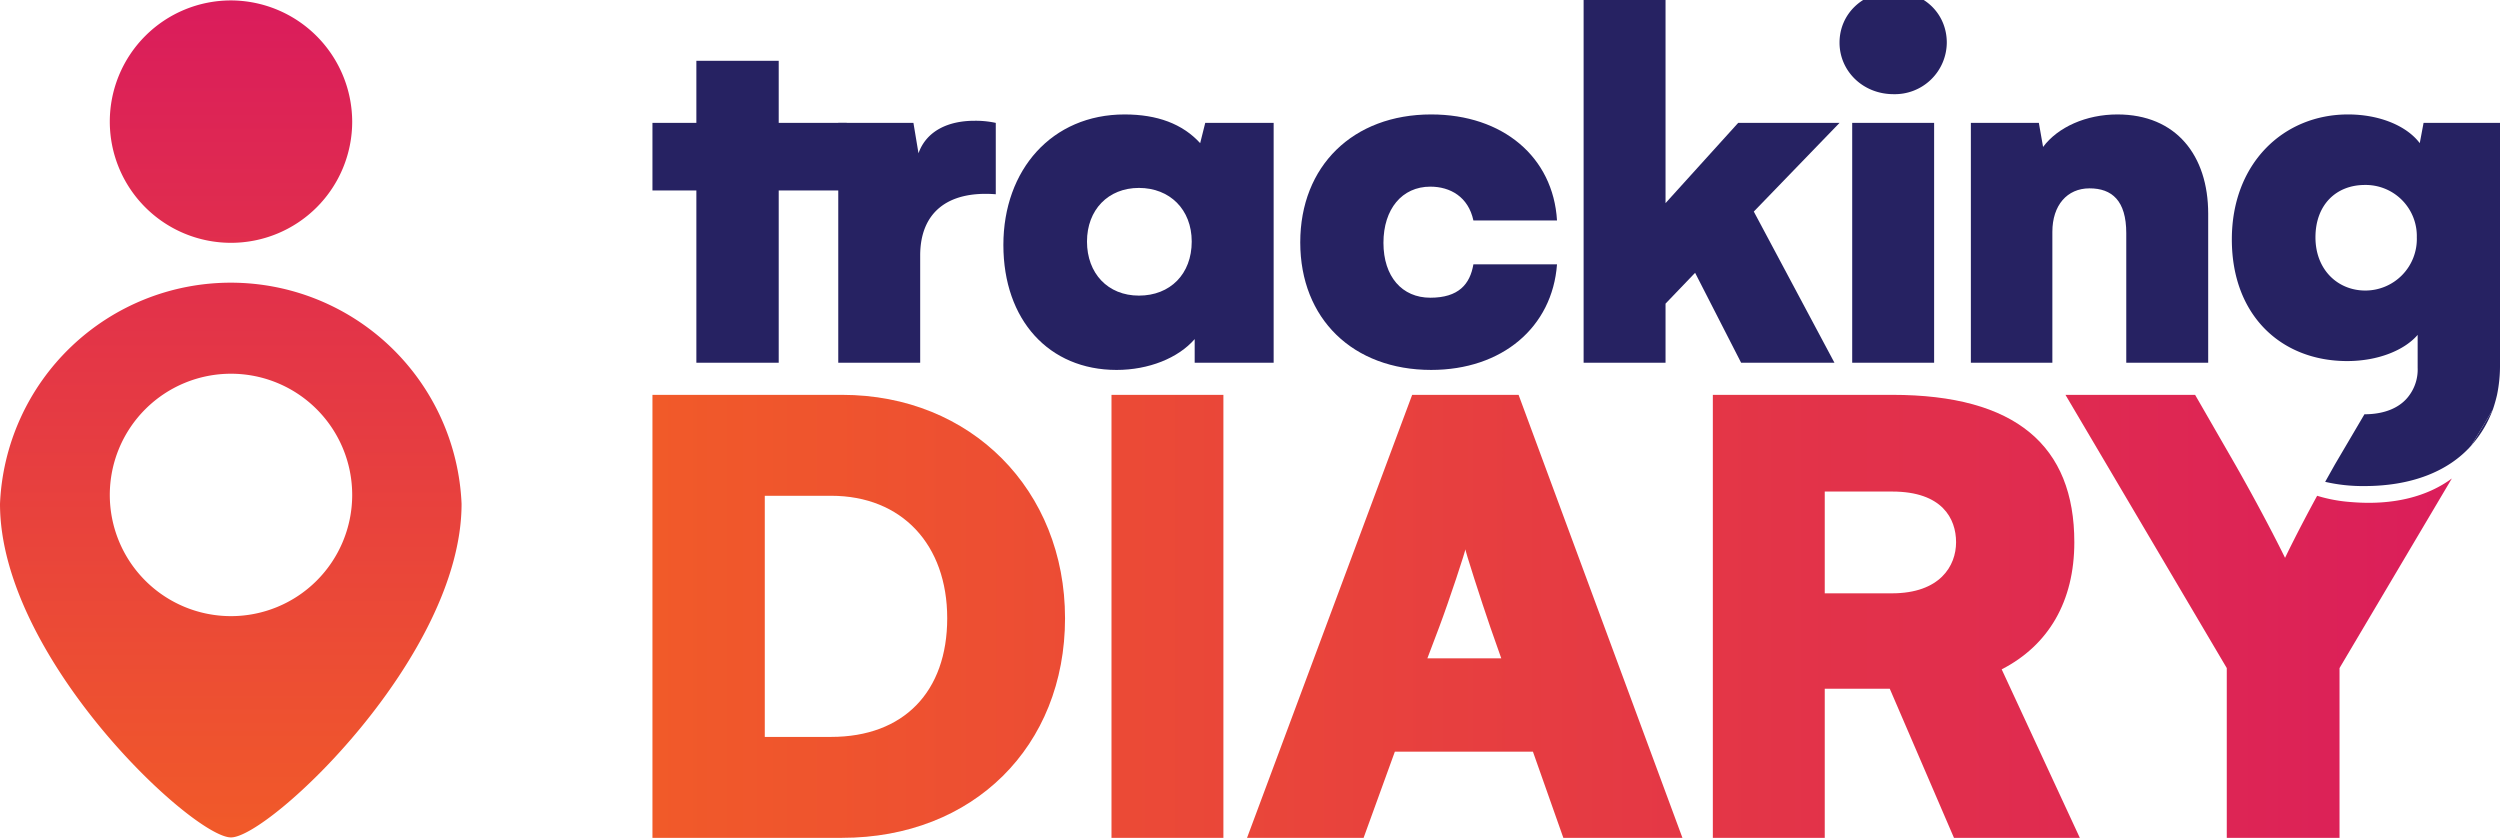
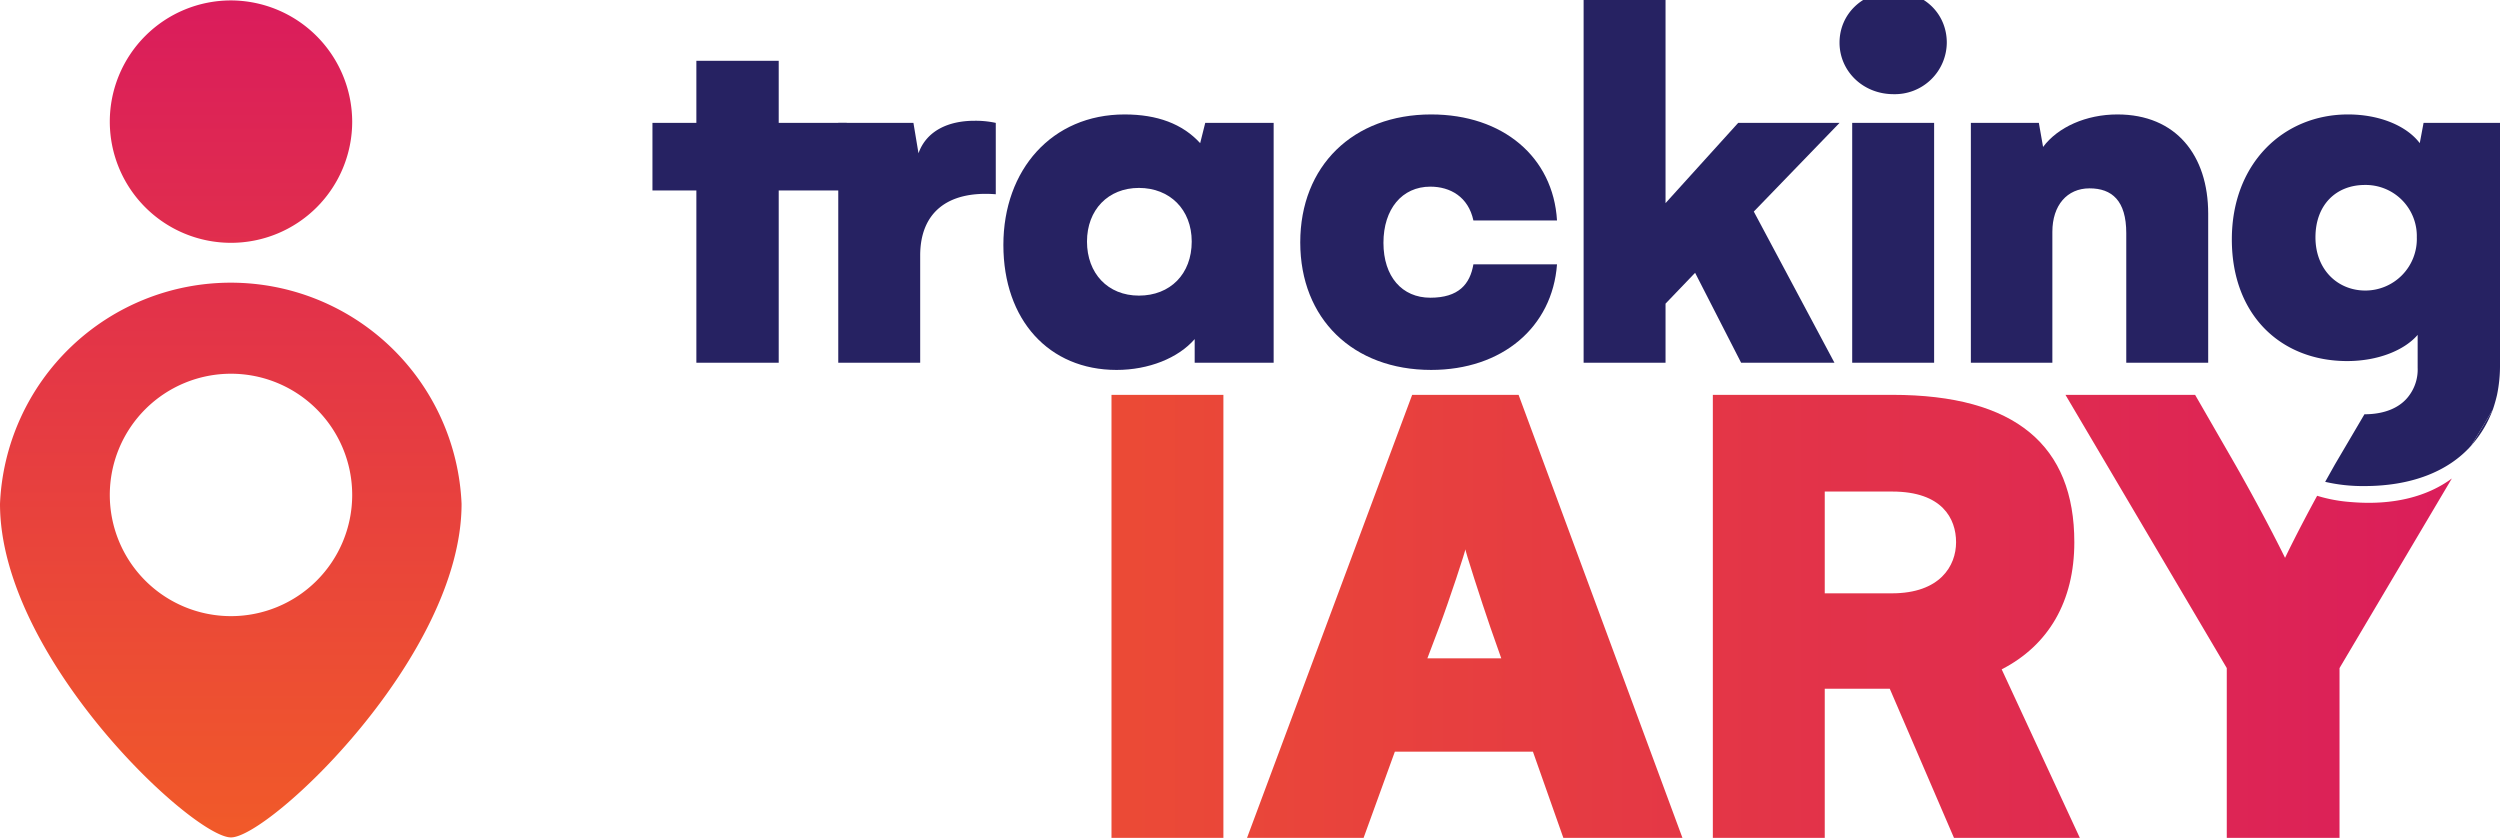
<svg xmlns="http://www.w3.org/2000/svg" xmlns:xlink="http://www.w3.org/1999/xlink" id="Layer_1" data-name="Layer 1" viewBox="0 0 592 198.4">
  <defs>
    <linearGradient id="linear-gradient" x1="154.55" y1="145.97" x2="592.32" y2="145.97" gradientUnits="userSpaceOnUse">
      <stop offset="0" stop-color="#f15a29" />
      <stop offset="1" stop-color="#da1c5c" />
    </linearGradient>
    <linearGradient id="linear-gradient-2" x1="154.55" y1="145.97" x2="592.32" y2="145.97" xlink:href="#linear-gradient" />
    <linearGradient id="linear-gradient-6" x1="54.67" y1="198.33" x2="54.67" y2="0.09" xlink:href="#linear-gradient" />
  </defs>
  <title>Artboard 15</title>
  <g>
    <path d="M200.5,45.1H184.4V85.9H164.9V45.1H154.5v-16h10.4V14.4h19.5V29.1h16.1Z" fill="#262262" />
    <path d="M235.8,29.1V46c-11.6-.9-17.9,4.5-17.9,14.5V85.9H198.5V29.1h17.8l1.2,7.2c1.9-5.4,7.2-7.7,13.2-7.7A22.4,22.4,0,0,1,235.8,29.1Z" fill="#262262" />
    <path d="M301.6,29.1V85.9H282.9V80.3c-3.9,4.5-10.9,7.3-18.5,7.3-16,0-26.8-11.8-26.8-29.6s11.5-30.9,28.7-30.9c7.7,0,13.7,2.2,17.9,6.8l1.2-4.8ZM282.2,57.2c0-7.6-5.2-12.7-12.5-12.7s-12.3,5.2-12.3,12.7S262.3,70,269.7,70,282.2,64.9,282.2,57.2Z" fill="#262262" />
    <path d="M338.9,27.1c17,0,28.9,10.1,29.8,25.1H348.9c-1.2-5.6-5.5-8-10.2-8-6.7,0-11.1,5.3-11.1,13.3s4.4,13,11.1,13,9.4-3.2,10.2-7.9h19.8c-1.1,14.9-13,25-29.8,25-18.5,0-31-12.1-31-30.2S320.4,27.1,338.9,27.1Z" fill="#262262" />
    <path d="M415.3,50.1l19.1,35.8H412.3L401.4,64.6l-7,7.3v14H375V0h19.4V48.1l17.2-19h24Z" fill="#262262" />
    <path d="M435.6,10.1c0-6.8,5.5-12.1,12.8-12.1S461,3.3,461,10.1a12.3,12.3,0,0,1-12.6,12.2C441.1,22.3,435.6,16.8,435.6,10.1Zm3,19H458V85.9H438.6Z" fill="#262262" />
    <path d="M522.9,50.6V85.9H503.5V55.2c0-7.7-3.4-10.6-8.7-10.6s-8.8,4-8.8,10.3v31H466.7V29.1h16.1l1,5.7c3.5-4.7,10.2-7.7,17.6-7.7C515.3,27.1,522.9,36.8,522.9,50.6Z" fill="#262262" />
    <g>
      <path d="M196.8,117.4H181.1v57.1h15.7c17.2,0,27.5-11.4,27.5-28.1S213.6,117.4,196.8,117.4Z" fill="none" />
      <path d="M347,130c.2,0-3.9,12.4-6.2,18.5l-2.8,7.4h17.5l-2.6-7.4C350.8,142.4,347.2,130,347,130Z" fill="none" />
-       <path d="M448.1,116.4h-16v24.1H448c11.4,0,15.2-6.2,15.2-12.1S459.9,116.4,448.1,116.4Z" fill="none" />
      <path d="M560,43.8c-6.8,0-11.7,5-11.7,12.4s5.3,12.6,11.8,12.6a12.2,12.2,0,0,0,12.2-12.6A12.1,12.1,0,0,0,560,43.8Z" fill="none" />
      <path d="M491.2,128.4c0-22.8-13.8-34.9-43.1-34.9H405.6V198.4h26.5V163.1h15.4l15.2,35.3h29.8L474,158.5C485.1,152.8,491.2,142.4,491.2,128.4ZM448,140.5H432.1V116.4h16c11.8,0,15.1,6.4,15.1,12S459.4,140.5,448,140.5Z" fill="url(#linear-gradient)" />
-       <path d="M199.4,93.5H154.5V198.4h44.9c31.1,0,52.8-21.7,52.8-52S230,93.5,199.4,93.5Zm-2.6,81H181.1V117.4h15.7c16.8,0,27.5,11.6,27.5,29S214,174.5,196.8,174.5Z" fill="url(#linear-gradient-2)" />
      <path d="M334.4,93.5,295.3,198.4h27.6l7.4-20.4H363l7.2,20.4h28.2L359.6,93.5Zm3.6,62.4,2.8-7.4c2.3-6.1,6.4-18.5,6.2-18.5s3.8,12.4,5.9,18.5l2.6,7.4Z" fill="url(#linear-gradient)" />
      <rect x="263.2" y="93.5" width="26.5" height="104.9" fill="url(#linear-gradient)" />
      <path d="M590.3,97l-5.1,8.5A27.1,27.1,0,0,0,590.3,97Z" fill="#262262" />
      <path d="M573.9,29.1l-.9,4.8c-3.1-4.1-9.5-6.8-17-6.8-15.2,0-27.5,11.5-27.5,29.6s11.8,28.8,27.3,28.8c7.4,0,13.6-2.6,16.7-6.2v7.8a10.3,10.3,0,0,1-1.9,6.4c-2,2.9-5.7,4.6-10.7,4.6l-7,11.9-2.3,4.1a39.6,39.6,0,0,0,9.3,1c11.2,0,19.9-3.5,25.3-9.6l5.1-8.5a35.7,35.7,0,0,0,1-3.5,34.1,34.1,0,0,0,.7-7.3V29.1ZM560.1,68.8c-6.5,0-11.8-4.9-11.8-12.6s4.9-12.4,11.7-12.4a12.1,12.1,0,0,1,12.3,12.4A12.2,12.2,0,0,1,560.1,68.8Z" fill="#262262" />
      <path d="M556.9,118.9a36.1,36.1,0,0,1-8.2-1.5c-4.8,8.8-7.6,14.7-7.6,14.7s-4.4-9.1-11.8-22.1l-9.5-16.5H489.1l38.2,64.7v40.2H554V158.2l26.6-44.9C574.8,117.6,566.7,119.7,556.9,118.9Z" fill="url(#linear-gradient)" />
    </g>
  </g>
  <path d="M83.4,28.8A28.7,28.7,0,1,1,54.7.1,28.8,28.8,0,0,1,83.4,28.8Zm25.9,90.5c0,36.2-45.6,79-54.6,79S0,155.8,0,119.3a54.7,54.7,0,0,1,109.3,0Zm-25.9-2a28.7,28.7,0,1,0-28.7,28.6A28.7,28.7,0,0,0,83.4,117.3Z" fill="url(#linear-gradient-6)" />
</svg>